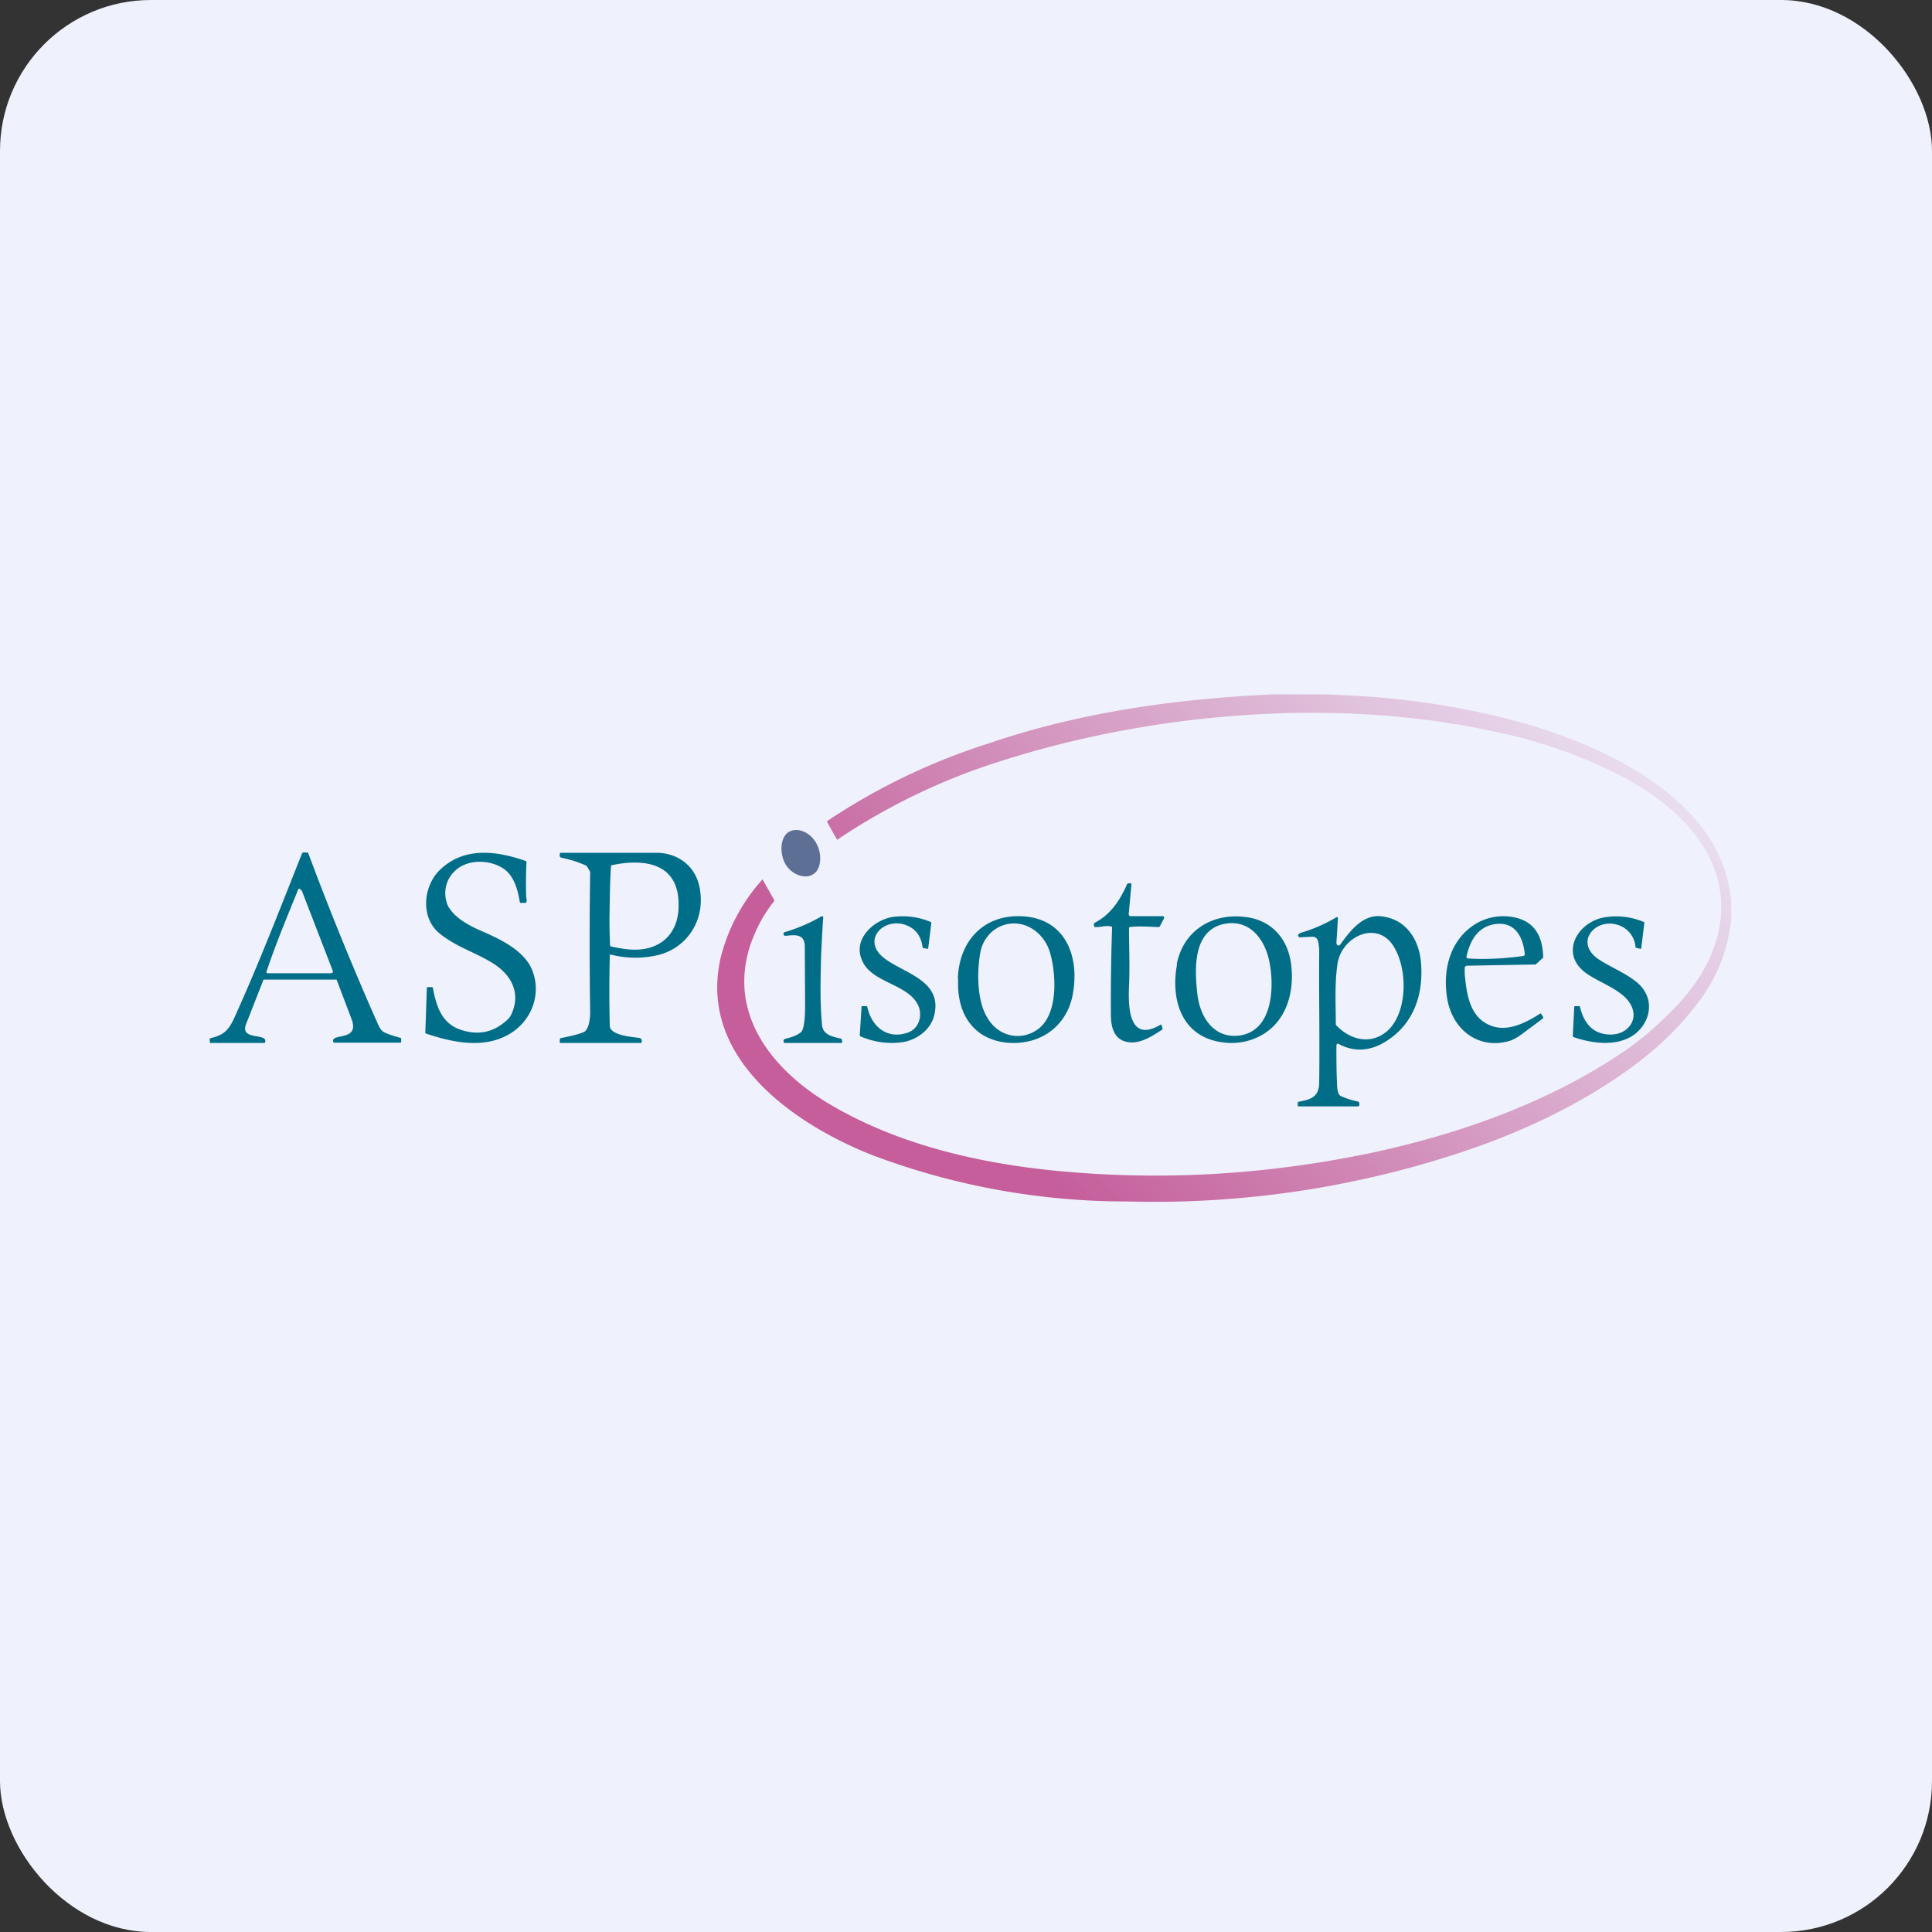
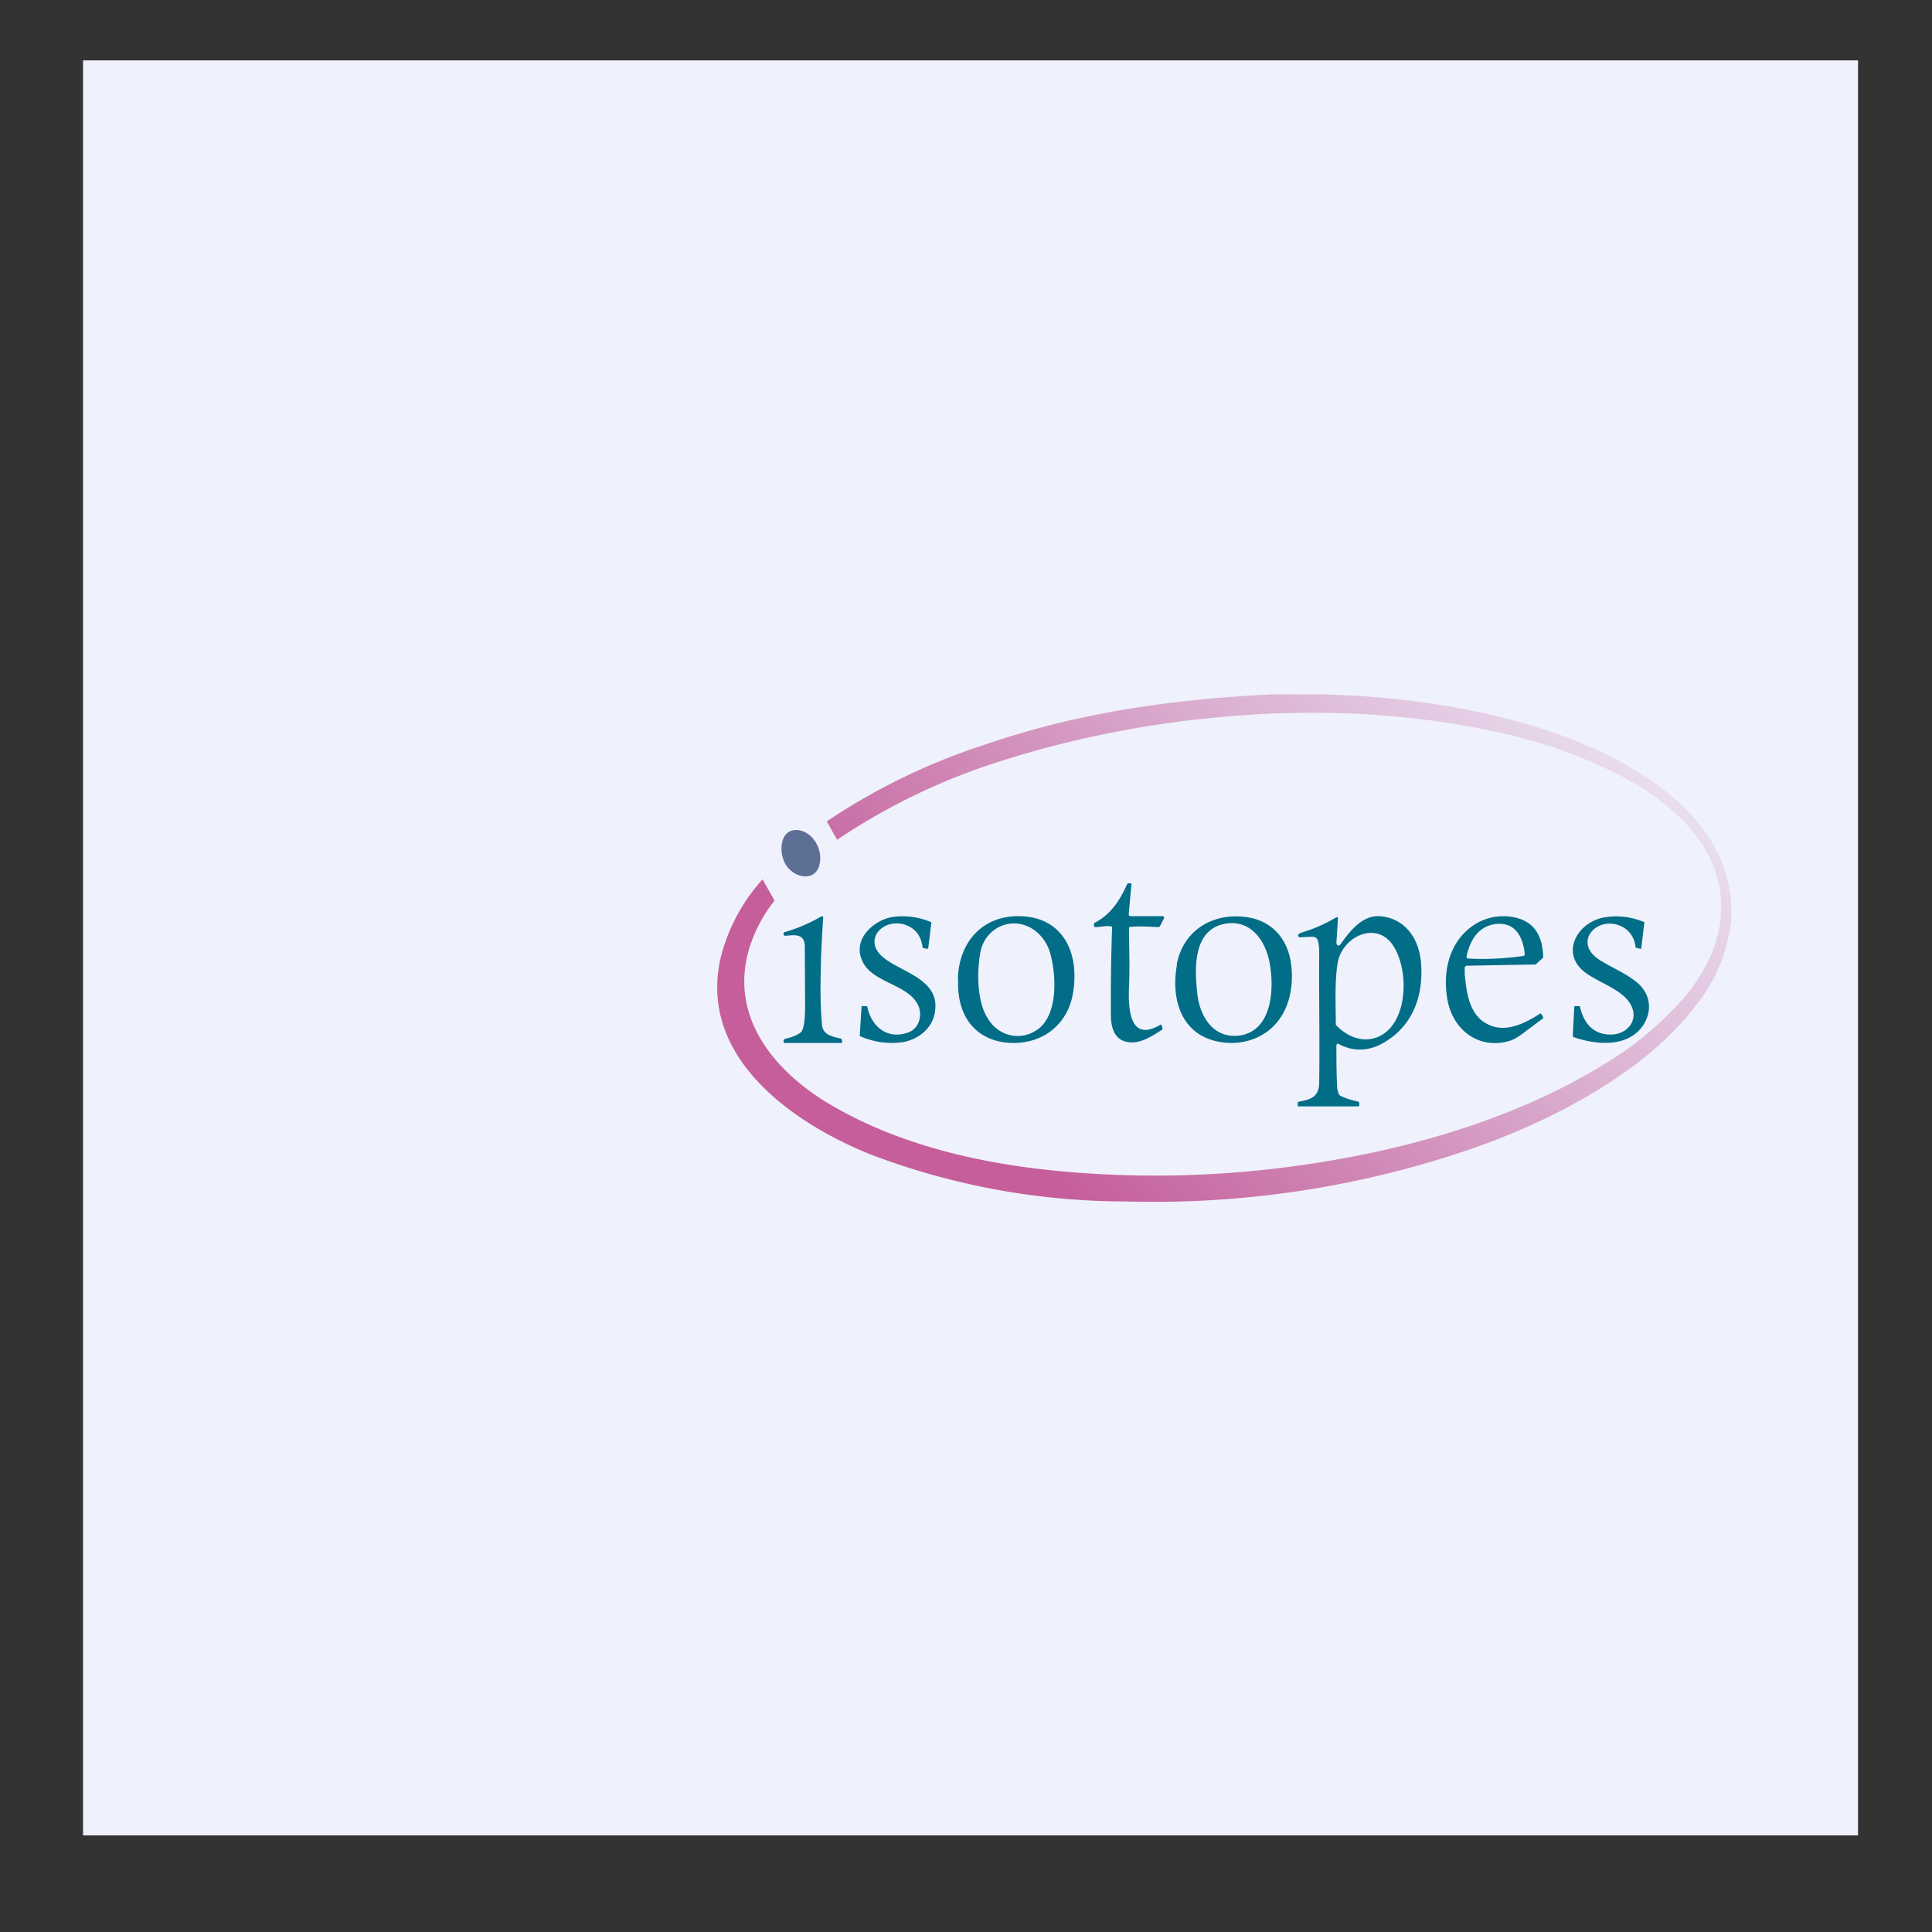
<svg xmlns="http://www.w3.org/2000/svg" width="64" height="64" viewBox="0 0 64 64">
  <rect x="0" y="0" width="64" height="64" fill="#333333" stroke="none" />
-   <rect x="0" y="0" width="64" height="64" rx="5" ry="5" fill="#eff1fc" />
  <path fill="#eff1fc" d="M 2.75,2 L 61.55,2 L 61.55,60.80 L 2.75,60.80 L 2.75,2" />
  <path d="M 26.06,28.69 C 25.78,28.31 25.79,27.42 26.46,27.50 C 26.89,27.57 27.19,28.02 27.17,28.47 C 27.14,29.21 26.39,29.15 26.06,28.69 L 26.06,28.69" fill="#5e6f96" />
-   <path d="M 14.88,30.07 C 15.06,30.38 15.44,30.60 15.77,30.76 C 16.32,31.01 17.27,31.37 17.60,32.07 C 17.96,32.87 17.64,33.75 16.96,34.20 C 16.10,34.77 15.01,34.54 14.12,34.24 L 14.09,34.22 L 14.09,34.19 L 14.14,32.72 C 14.14,32.71 14.14,32.70 14.17,32.70 L 14.30,32.70 C 14.32,32.70 14.34,32.70 14.34,32.73 C 14.45,33.30 14.61,33.86 15.20,34.09 C 15.82,34.32 16.36,34.21 16.83,33.76 A 0.66,0.66 0 0,0 16.97,33.53 C 17.26,32.81 16.87,32.23 16.28,31.88 C 15.72,31.54 15.10,31.36 14.56,30.92 C 13.91,30.39 14.02,29.33 14.59,28.80 C 15.39,28.04 16.47,28.19 17.41,28.52 L 17.44,28.54 L 17.44,28.58 C 17.42,28.95 17.42,29.32 17.43,29.70 C 17.43,29.75 17.47,29.85 17.43,29.89 A 0.05,0.05 0 0,1 17.39,29.91 L 17.26,29.91 C 17.24,29.91 17.23,29.91 17.22,29.88 C 17.15,29.46 17.03,29.05 16.73,28.81 C 16.26,28.46 15.47,28.44 15.05,28.87 C 14.73,29.18 14.66,29.67 14.87,30.07 L 14.88,30.07 M 11.15,32.45 L 8.73,32.45 L 8.15,33.93 C 7.94,34.49 8.89,34.20 8.78,34.53 C 8.78,34.54 8.78,34.55 8.76,34.55 L 6.97,34.55 C 6.95,34.55 6.95,34.53 6.95,34.51 L 6.95,34.42 C 6.95,34.40 6.95,34.39 6.98,34.39 C 7.40,34.29 7.57,34.14 7.76,33.72 C 8.57,31.94 9.28,30.09 10.01,28.26 L 10.04,28.24 L 10.16,28.24 C 10.18,28.24 10.19,28.24 10.21,28.26 A 102.38,102.38 0 0,0 12.45,33.77 C 12.52,33.91 12.58,34.12 12.72,34.19 C 12.80,34.24 12.98,34.30 13.26,34.38 C 13.28,34.38 13.29,34.40 13.29,34.42 L 13.29,34.51 C 13.29,34.53 13.28,34.54 13.26,34.54 L 11.08,34.54 C 11.06,34.54 11.04,34.53 11.04,34.51 C 10.95,34.21 11.92,34.51 11.65,33.77 L 11.15,32.45 M 9.93,29.44 A 0.03,0.03 0 0,0 9.91,29.44 L 9.89,29.44 L 9.88,29.46 C 9.52,30.35 9.14,31.25 8.83,32.18 A 0.05,0.05 0 0,0 8.83,32.22 L 8.85,32.24 L 10.97,32.24 L 11,32.23 L 11.02,32.21 A 0.06,0.06 0 0,0 11.02,32.15 L 10,29.51 C 9.98,29.48 9.96,29.47 9.93,29.45 L 9.93,29.44 M 20.20,33.98 C 20.21,34.30 20.94,34.35 21.16,34.38 C 21.24,34.39 21.28,34.44 21.25,34.53 L 21.24,34.55 L 18.57,34.55 C 18.55,34.55 18.54,34.53 18.54,34.51 L 18.55,34.42 C 18.55,34.40 18.56,34.39 18.57,34.39 C 18.93,34.32 19.17,34.26 19.31,34.20 C 19.52,34.14 19.55,33.70 19.55,33.53 A 154.55,154.55 0 0,1 19.55,28.91 C 19.55,28.85 19.49,28.78 19.43,28.68 A 3.73,3.73 0 0,0 18.63,28.42 C 18.55,28.41 18.52,28.36 18.55,28.27 C 18.55,28.26 18.56,28.25 18.58,28.25 L 21.74,28.25 C 22.46,28.25 23.08,28.70 23.19,29.49 C 23.35,30.52 22.74,31.39 21.83,31.63 A 3.26,3.26 0 0,1 20.23,31.62 L 20.21,31.62 L 20.20,31.65 L 20.20,31.67 C 20.18,32.45 20.18,33.22 20.20,33.98 L 20.20,33.98 M 20.24,28.70 C 20.20,29.25 20.20,29.90 20.19,30.35 A 17.70,17.70 0 0,0 20.21,31.33 L 20.23,31.35 C 20.60,31.43 20.97,31.50 21.37,31.43 C 22.06,31.30 22.49,30.78 22.48,29.96 C 22.48,28.53 21.25,28.45 20.27,28.66 C 20.25,28.66 20.24,28.67 20.24,28.70 L 20.24,28.70" fill="#006d89" />
  <path d="M 42.19,23 L 43.92,23 L 44.94,23.05 C 46.65,23.15 48.34,23.40 50,23.83 C 52.72,24.52 57.10,26.33 57.35,29.92 L 57.35,30.44 A 5.41,5.41 0 0,1 56.15,33.34 C 55.51,34.18 54.68,34.92 53.82,35.52 C 52.33,36.57 50.68,37.36 48.99,37.97 A 32.31,32.31 0 0,1 37.34,39.80 A 23.84,23.84 0 0,1 28.91,38.27 C 26.49,37.32 23.10,35.14 23.87,31.74 A 6.06,6.06 0 0,1 25.26,29.13 L 25.64,29.80 A 0.05,0.05 0 0,1 25.63,29.87 C 25.28,30.31 25.02,30.81 24.84,31.35 C 24.08,33.76 25.79,35.61 27.59,36.64 C 30.09,38.09 33.09,38.67 35.90,38.86 C 39.18,39.09 42.43,38.84 45.66,38.14 C 48.50,37.51 51.40,36.47 53.84,34.80 C 54.49,34.35 55.10,33.80 55.69,33.16 C 56.74,31.98 57.37,30.43 56.81,28.83 C 56.33,27.45 55.04,26.43 53.85,25.78 A 16.40,16.40 0 0,0 49.35,24.20 C 45.96,23.49 42.46,23.46 39.01,23.91 C 36.98,24.18 35.04,24.61 33.16,25.21 A 20.95,20.95 0 0,0 27.73,27.82 L 27.40,27.23 L 27.40,27.20 A 21.06,21.06 0 0,1 32.74,24.63 C 35.81,23.58 38.99,23.15 42.19,23 L 42.19,23" fill="url(#fb100)" />
  <path d="M 36.81,30.69 C 36.63,30.65 36.44,30.72 36.28,30.71 C 36.26,30.71 36.24,30.70 36.24,30.67 L 36.24,30.60 C 36.24,30.58 36.26,30.57 36.28,30.56 C 36.79,30.29 37.10,29.83 37.34,29.28 L 37.38,29.26 L 37.45,29.26 C 37.47,29.26 37.48,29.27 37.48,29.30 L 37.39,30.28 C 37.39,30.32 37.42,30.35 37.45,30.35 L 38.54,30.35 L 38.57,30.40 L 38.43,30.67 C 38.42,30.70 38.39,30.72 38.34,30.71 C 38.06,30.70 37.71,30.67 37.42,30.71 A 0.04,0.04 0 0,0 37.40,30.74 C 37.40,31.39 37.43,32.03 37.40,32.68 C 37.37,33.37 37.40,34.57 38.45,33.94 C 38.45,33.94 38.47,33.94 38.48,33.96 L 38.51,34.07 L 38.51,34.10 C 38.19,34.31 37.82,34.55 37.46,34.53 C 36.96,34.51 36.80,34.11 36.80,33.63 A 68.82,68.82 0 0,1 36.84,30.72 C 36.84,30.70 36.83,30.70 36.81,30.69 L 36.81,30.69 M 29.29,31.74 C 29.90,32.22 31.15,32.46 30.97,33.52 C 30.90,34.05 30.43,34.43 29.92,34.52 C 29.44,34.59 28.97,34.53 28.50,34.33 L 28.48,34.31 L 28.54,33.35 C 28.54,33.34 28.54,33.33 28.56,33.33 L 28.69,33.33 C 28.71,33.33 28.72,33.33 28.73,33.35 C 28.86,33.98 29.36,34.43 30.03,34.22 C 30.39,34.12 30.55,33.75 30.45,33.39 C 30.18,32.59 28.88,32.59 28.56,31.82 C 28.24,31.12 28.92,30.50 29.54,30.38 A 2.39,2.39 0 0,1 30.85,30.55 L 30.85,30.58 L 30.75,31.40 C 30.75,31.42 30.74,31.43 30.72,31.43 L 30.60,31.41 C 30.59,31.41 30.56,31.39 30.56,31.37 C 30.51,30.99 30.31,30.74 29.97,30.63 C 29.24,30.40 28.54,31.16 29.29,31.74 L 29.29,31.74 M 31.73,32.42 C 31.77,31.19 32.56,30.32 33.79,30.35 C 35.21,30.38 35.76,31.56 35.55,32.86 C 35.44,33.62 34.96,34.22 34.24,34.45 C 33.63,34.64 32.87,34.57 32.37,34.15 C 31.87,33.73 31.71,33.09 31.74,32.42 L 31.73,32.42 M 33.59,30.59 C 33.03,30.59 32.56,31.01 32.47,31.58 C 32.36,32.21 32.36,33.19 32.73,33.75 C 33.08,34.32 33.78,34.49 34.33,34.13 C 35.07,33.66 34.99,32.29 34.79,31.58 C 34.64,31.03 34.16,30.59 33.59,30.59 M 38.98,31.95 C 39.19,30.84 40.13,30.26 41.19,30.37 C 42.03,30.44 42.62,31 42.76,31.87 C 42.93,33.02 42.50,34.16 41.33,34.48 A 2.10,2.10 0 0,1 40.51,34.53 C 39.16,34.36 38.77,33.15 38.99,31.95 L 38.98,31.95 M 40.42,30.64 C 39.51,30.94 39.58,32.15 39.66,32.89 C 39.73,33.63 40.16,34.38 41,34.31 C 42.17,34.20 42.22,32.70 42.05,31.86 C 41.89,31.05 41.32,30.37 40.42,30.64 L 40.42,30.64 M 48.52,32.26 C 48.58,32.89 48.67,33.68 49.35,33.96 C 49.92,34.21 50.55,33.88 51.03,33.57 L 51.05,33.58 L 51.12,33.69 L 51.12,33.73 L 50.41,34.26 C 50.29,34.35 50.18,34.41 50.07,34.46 C 49.06,34.80 48.15,34.18 47.95,33.13 C 47.76,32.10 48.06,31.03 49,30.54 C 49.34,30.37 49.70,30.32 50.06,30.37 C 50.81,30.48 51.10,30.98 51.12,31.70 C 51.12,31.72 51.12,31.73 51.10,31.74 L 50.87,31.95 L 50.84,31.95 L 48.59,31.99 A 0.07,0.07 0 0,0 48.54,32.02 L 48.52,32.04 L 48.52,32.26 L 48.52,32.26 M 48.62,31.75 C 49.21,31.79 49.87,31.75 50.45,31.67 C 50.49,31.67 50.51,31.64 50.51,31.60 C 50.45,31.02 50.18,30.53 49.54,30.61 C 48.96,30.69 48.70,31.15 48.58,31.68 L 48.58,31.70 A 0.05,0.05 0 0,0 48.62,31.75 L 48.62,31.75 M 52.56,32.25 C 51.66,31.62 52.22,30.59 53.09,30.40 A 2.34,2.34 0 0,1 54.47,30.55 L 54.47,30.58 L 54.37,31.40 C 54.37,31.42 54.37,31.43 54.34,31.43 L 54.21,31.40 C 54.19,31.40 54.18,31.40 54.18,31.38 A 0.84,0.84 0 0,0 53.76,30.71 C 52.95,30.27 52.05,31.20 52.99,31.80 C 53.38,32.05 53.84,32.23 54.21,32.53 C 54.67,32.90 54.76,33.48 54.42,33.98 C 53.90,34.72 52.85,34.61 52.11,34.35 L 52.11,34.33 L 52.10,34.32 L 52.15,33.35 C 52.15,33.34 52.16,33.33 52.18,33.33 L 52.31,33.33 C 52.33,33.33 52.34,33.33 52.34,33.36 C 52.47,33.89 52.76,34.25 53.31,34.27 C 53.92,34.30 54.35,33.75 53.97,33.20 C 53.69,32.78 52.97,32.54 52.56,32.25 M 25.96,30.90 A 0.03,0.03 0 0,1 25.99,30.88 A 5.48,5.48 0 0,0 27.22,30.35 L 27.25,30.35 L 27.27,30.38 L 27.27,30.40 C 27.24,30.82 27.22,31.23 27.20,31.65 C 27.18,32.52 27.16,33.17 27.23,33.94 C 27.25,34.28 27.58,34.34 27.83,34.40 C 27.87,34.40 27.89,34.43 27.89,34.46 C 27.91,34.53 27.90,34.56 27.83,34.55 L 26,34.55 C 25.99,34.55 25.98,34.55 25.97,34.53 C 25.93,34.48 25.97,34.42 26.02,34.41 C 26.23,34.36 26.39,34.30 26.51,34.21 C 26.68,34.13 26.67,33.38 26.67,33.28 L 26.66,31.34 C 26.65,30.92 26.31,30.97 26.03,31 C 25.97,31 25.93,30.96 25.97,30.90 L 25.96,30.90 M 44.40,36.30 C 44.59,36.39 44.79,36.45 44.99,36.49 L 45.02,36.51 L 45.03,36.56 L 45.03,36.62 L 45,36.65 L 43.02,36.65 C 43,36.65 42.99,36.65 42.99,36.62 L 42.99,36.53 C 42.99,36.51 42.99,36.50 43.01,36.50 C 43.32,36.43 43.69,36.40 43.70,35.88 C 43.72,34.45 43.69,33.06 43.70,31.65 L 43.70,31.42 C 43.67,31.25 43.69,31.03 43.47,31.03 L 43.05,31.05 C 43.05,31.05 43.03,31.05 43.02,31.03 C 42.94,30.94 43.12,30.89 43.16,30.88 A 5.18,5.18 0 0,0 44.28,30.38 L 44.30,30.38 L 44.32,30.41 L 44.32,30.44 L 44.27,31.24 L 44.28,31.28 L 44.31,31.32 L 44.35,31.32 L 44.39,31.30 C 44.72,30.84 45.13,30.31 45.71,30.35 C 46.50,30.41 46.99,31.03 47.07,31.86 C 47.18,33.08 46.73,34.09 45.71,34.61 C 45.25,34.83 44.78,34.82 44.34,34.58 A 0.05,0.05 0 0,0 44.29,34.58 L 44.28,34.60 L 44.27,34.63 C 44.27,35.05 44.27,35.47 44.29,35.89 C 44.29,36.03 44.31,36.17 44.36,36.26 L 44.40,36.30 L 44.40,36.30 M 46.12,31.28 C 45.55,30.49 44.41,31.05 44.30,31.97 C 44.21,32.62 44.25,33.28 44.25,33.93 A 0.06,0.06 0 0,0 44.27,33.97 C 44.73,34.45 45.42,34.63 45.97,34.14 C 46.65,33.51 46.64,32.02 46.12,31.28 L 46.12,31.28" fill="#026d87" />
  <defs>
    <linearGradient id="fb100" x1="31.62" y1="35.95" x2="50.87" y2="16.71" gradientUnits="userSpaceOnUse">
      <stop stop-color="#c55e9b" />
      <stop offset="1" stop-color="#c1619b" stop-opacity="0" />
    </linearGradient>
  </defs>
</svg>